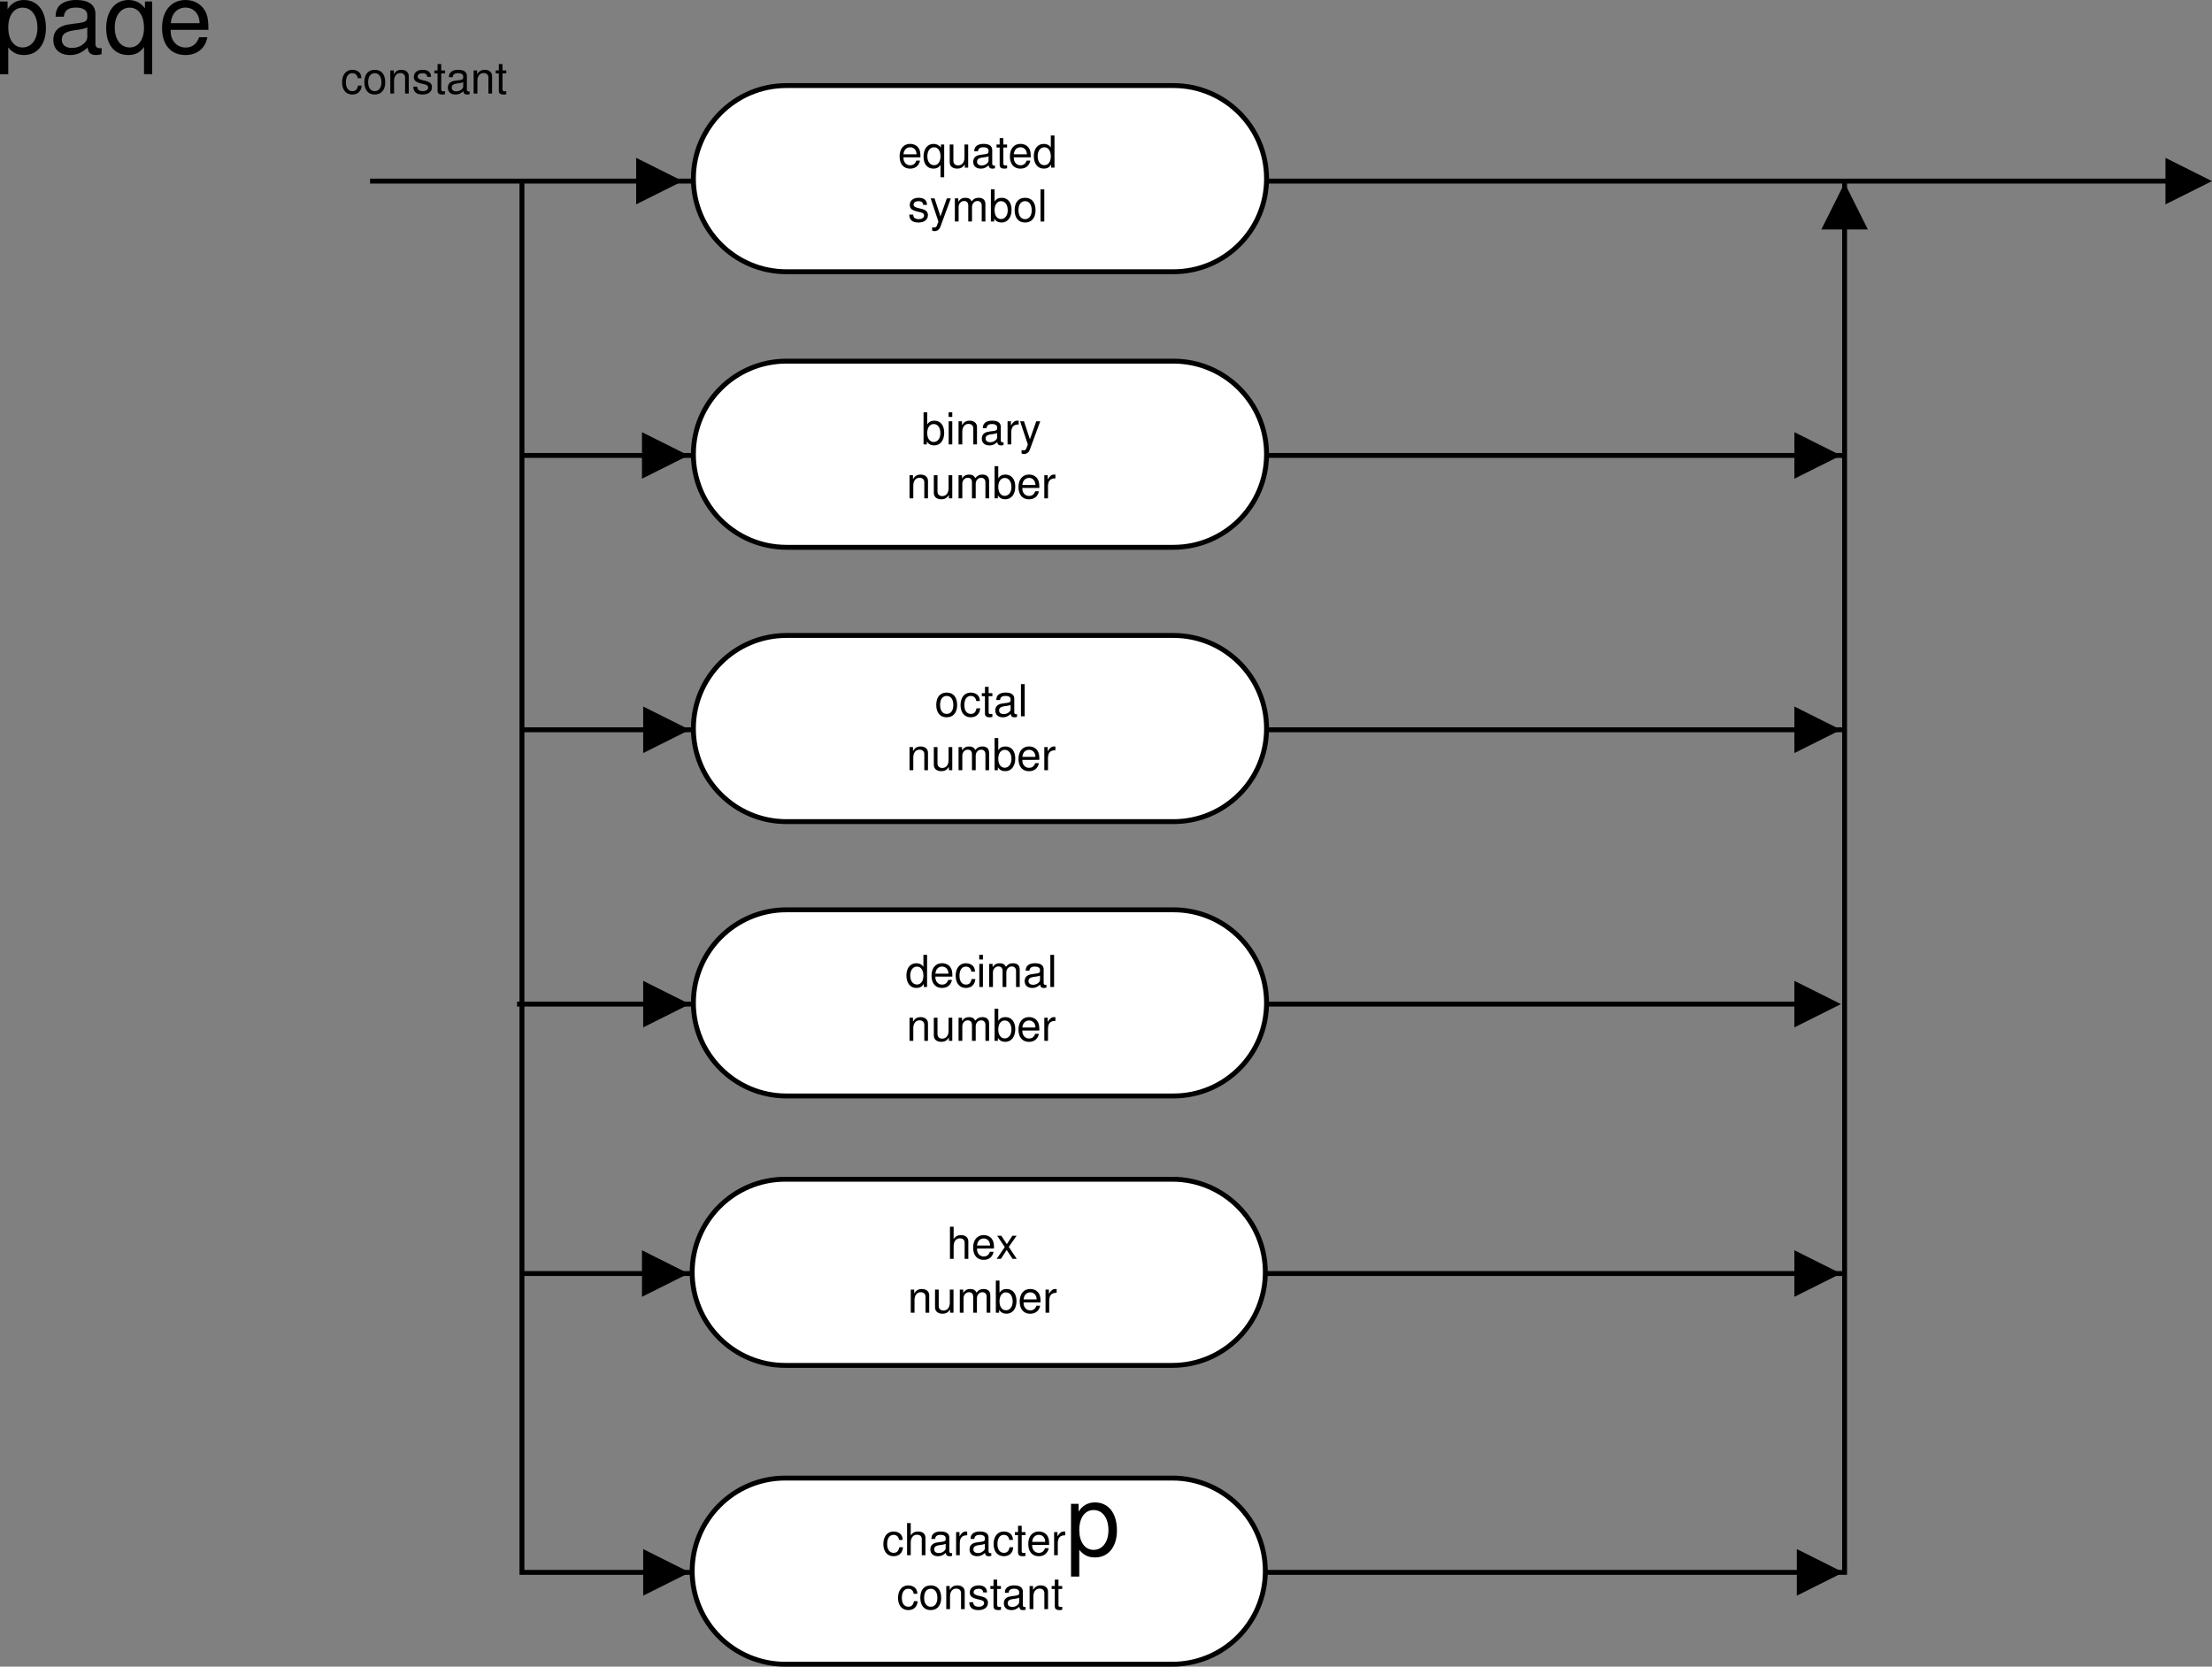
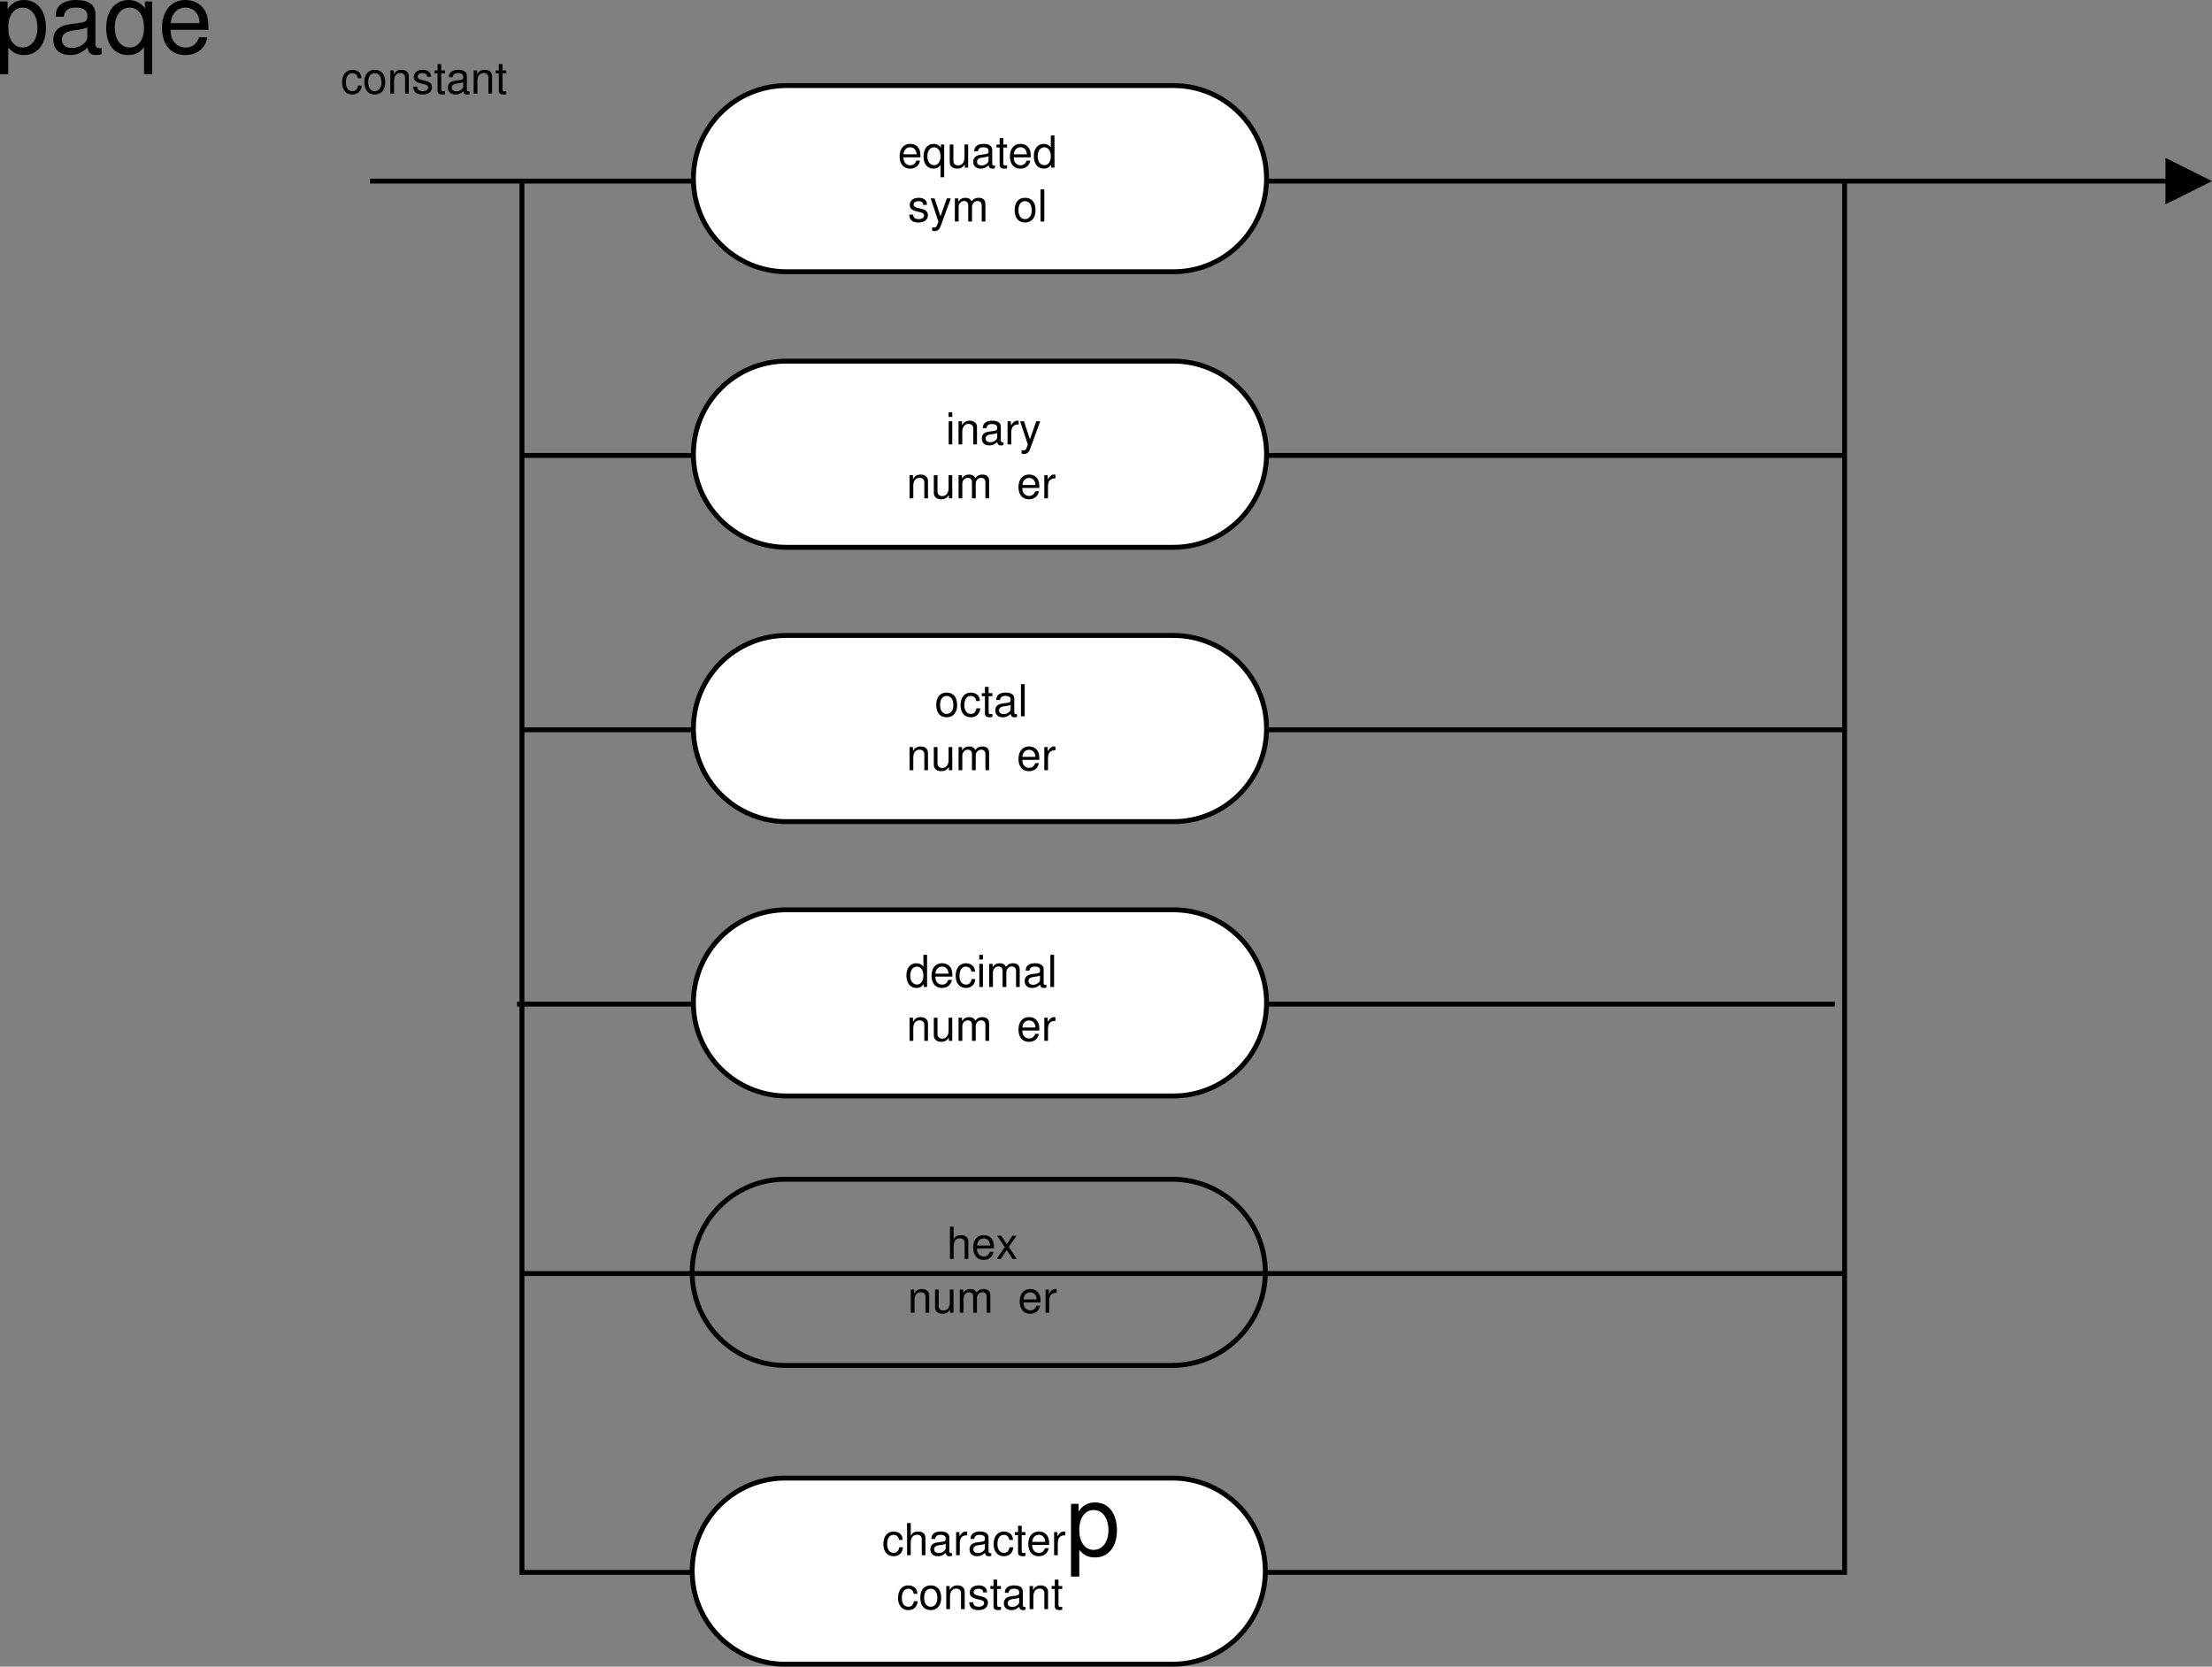
<svg xmlns="http://www.w3.org/2000/svg" xmlns:xlink="http://www.w3.org/1999/xlink" width="451.547" height="340.219">
  <rect width="100%" height="100%" fill="#808080" stroke="none" />
  <defs>
    <path id="a" d="M4.61-2.11c0-.718-.048-1.156-.188-1.5-.297-.78-1.016-1.234-1.906-1.234-1.313 0-2.157.985-2.157 2.547 0 1.563.813 2.5 2.141 2.5 1.078 0 1.828-.61 2.016-1.64h-.75c-.204.625-.641.953-1.235.953a1.31 1.31 0 0 1-1.14-.61c-.172-.281-.235-.547-.25-1.015Zm-3.454-.609c.063-.875.594-1.437 1.36-1.437.765 0 1.296.593 1.296 1.437zm0 0" />
    <path id="b" d="M4.453 1.969V-4.72h-.672v.625c-.344-.484-.875-.75-1.5-.75-1.234 0-2.047 1.016-2.047 2.578C.234-.734 1 .204 2.25.204c.656 0 1.11-.235 1.453-.75v2.515ZM2.391-4.156c.796 0 1.312.718 1.312 1.86C3.703-1.22 3.188-.5 2.391-.5c-.829 0-1.375-.719-1.375-1.828 0-1.094.546-1.828 1.375-1.828zm0 0" />
    <path id="c" d="M4.344 0v-4.719h-.75v2.672c0 .969-.5 1.594-1.297 1.594-.594 0-.969-.36-.969-.922v-3.344h-.75v3.64c0 .782.594 1.282 1.516 1.282.687 0 1.125-.234 1.562-.86V0Zm0 0" />
    <path id="d" d="M4.813-.438a.641.641 0 0 1-.157.016c-.265 0-.406-.14-.406-.375v-2.765c0-.844-.61-1.282-1.781-1.282-.688 0-1.235.188-1.563.547-.219.234-.297.516-.328.969h.766c.062-.563.406-.828 1.11-.828.671 0 1.046.25 1.046.703v.187c-.016.329-.172.454-.781.532-1.063.14-1.219.171-1.516.28-.547.235-.828.657-.828 1.267 0 .859.594 1.39 1.547 1.39C2.516.203 3 0 3.532-.484c.046.484.28.687.765.687.172 0 .266-.016.516-.078ZM3.5-1.484c0 .25-.078.406-.297.609a1.585 1.585 0 0 1-1.11.422c-.593 0-.937-.281-.937-.75 0-.5.328-.75 1.14-.86.798-.109.954-.156 1.204-.265Zm0 0" />
    <path id="e" d="M2.281-4.719h-.765v-1.297h-.75v1.297H.125v.61h.64v3.562c0 .5.329.75.907.75.203 0 .36-.016.61-.062v-.625c-.11.03-.204.03-.36.03-.313 0-.406-.093-.406-.421v-3.234h.765Zm0 0" />
    <path id="f" d="M4.453-6.563h-.75v2.438c-.312-.469-.812-.719-1.437-.719-1.235 0-2.032.969-2.032 2.485 0 1.578.782 2.562 2.047 2.562.656 0 1.11-.234 1.5-.828V0h.672zM2.391-4.155c.796 0 1.312.718 1.312 1.86C3.703-1.22 3.188-.5 2.391-.5c-.829 0-1.375-.719-1.375-1.828 0-1.094.546-1.828 1.375-1.828zm0 0" />
    <path id="g" d="M3.938-3.406c0-.922-.61-1.438-1.704-1.438-1.093 0-1.812.563-1.812 1.438 0 .734.375 1.078 1.5 1.36l.703.171c.516.125.719.313.719.64 0 .454-.438.75-1.094.75-.406 0-.75-.124-.938-.312-.109-.14-.171-.281-.218-.61H.312C.345-.311.954.204 2.188.204c1.188 0 1.938-.578 1.938-1.484 0-.703-.39-1.094-1.328-1.313l-.719-.172c-.61-.156-.875-.343-.875-.687 0-.438.39-.703 1-.703s.922.265.953.75zm0 0" />
    <path id="h" d="M3.484-4.719 2.188-1.047.984-4.719H.188L1.766.016l-.282.75c-.125.328-.28.453-.609.453-.125 0-.234-.016-.39-.047v.672c.156.078.312.125.5.125.25 0 .515-.094.703-.235.234-.171.375-.359.515-.75l2.094-5.703zm0 0" />
    <path id="i" d="M.625-4.719V0h.766v-2.969c0-.672.484-1.219 1.109-1.219.547 0 .86.329.86.938V0h.765v-2.969c0-.672.484-1.219 1.11-1.219.546 0 .874.344.874.938V0h.75v-3.531c0-.86-.484-1.313-1.375-1.313-.625 0-1 .188-1.437.719-.281-.516-.656-.719-1.281-.719-.625 0-1.047.235-1.438.797v-.672Zm0 0" />
-     <path id="j" d="M.484-6.563V0h.672v-.61c.36.563.844.813 1.5.813 1.235 0 2.047-1.016 2.047-2.578 0-1.531-.766-2.469-2.016-2.469-.64 0-1.109.235-1.453.766v-2.484Zm2.063 2.407c.844 0 1.375.734 1.375 1.86C3.922-1.22 3.359-.5 2.547-.5c-.797 0-1.313-.719-1.313-1.828 0-1.094.516-1.828 1.313-1.828zm0 0" />
    <path id="k" d="M2.453-4.844c-1.344 0-2.125.938-2.125 2.516C.328-.734 1.11.203 2.453.203c1.328 0 2.14-.937 2.14-2.484 0-1.64-.78-2.563-2.14-2.563zm0 .688c.844 0 1.36.687 1.36 1.86 0 1.124-.532 1.812-1.36 1.812-.828 0-1.344-.688-1.344-1.844 0-1.14.516-1.828 1.344-1.828zm0 0" />
    <path id="l" d="M1.375-6.563H.609V0h.766Zm0 0" />
    <path id="m" d="M1.344-4.719H.609V0h.735Zm0-1.843h-.75v.953h.75zm0 0" />
    <path id="n" d="M.625-4.719V0h.766v-2.594c0-.969.5-1.594 1.265-1.594.61 0 .985.36.985.922V0h.75v-3.563c0-.78-.594-1.28-1.5-1.28-.704 0-1.157.265-1.563.921v-.797Zm0 0" />
    <path id="o" d="M.625-4.719V0h.75v-2.453c.016-1.125.484-1.64 1.516-1.61v-.765c-.125-.016-.204-.016-.297-.016-.485 0-.844.282-1.281.985v-.86Zm0 0" />
    <path id="p" d="M4.234-3.125c-.03-.469-.125-.766-.312-1.031-.328-.438-.89-.688-1.547-.688-1.281 0-2.094 1-2.094 2.563C.281-.75 1.094.203 2.36.203c1.125 0 1.844-.672 1.938-1.828H3.53c-.125.766-.5 1.14-1.14 1.14-.829 0-1.329-.671-1.329-1.796 0-1.172.485-1.875 1.297-1.875.641 0 1.032.375 1.125 1.031zm0 0" />
    <path id="q" d="M.625-6.563V0h.75v-2.594c0-.969.5-1.594 1.281-1.594.25 0 .485.063.672.204.203.156.297.39.297.718V0h.75v-3.563c0-.796-.563-1.28-1.484-1.28-.672 0-1.079.202-1.516.78v-2.5zm0 0" />
    <path id="r" d="m2.625-2.438 1.594-2.28h-.86L2.234-3l-1.14-1.719H.25l1.563 2.313L.155 0h.86l1.187-1.813L3.391 0h.859Zm0 0" />
    <path id="s" d="M1.078 4.36h1.688v-5.454C3.64-.016 4.625.453 5.984.453c2.72 0 4.47-2.172 4.47-5.516 0-3.515-1.72-5.718-4.5-5.718-1.407 0-2.548.64-3.329 1.875v-1.578H1.078Zm4.61-13.58c1.828 0 3.03 1.625 3.03 4.125 0 2.375-1.218 4-3.03 4-1.782 0-2.922-1.61-2.922-4.062 0-2.469 1.14-4.063 2.921-4.063zm0 0" />
    <path id="t" d="M10.703-.984c-.187.046-.265.046-.36.046-.577 0-.905-.296-.905-.828v-6.156c0-1.86-1.36-2.86-3.938-2.86-1.547 0-2.766.438-3.484 1.22-.47.546-.672 1.14-.72 2.187h1.688c.141-1.281.891-1.86 2.454-1.86 1.515 0 2.343.547 2.343 1.547v.454c-.015.718-.375.968-1.734 1.156-2.36.297-2.734.375-3.36.64C1.454-4.921.845-4 .845-2.64.844-.734 2.156.453 4.28.453 5.594.453 6.656 0 7.844-1.078 7.954 0 8.484.453 9.562.453c.36 0 .579-.031 1.141-.172zM7.781-3.297c0 .563-.156.89-.656 1.36-.688.625-1.5.937-2.484.937-1.297 0-2.063-.625-2.063-1.688 0-1.093.719-1.656 2.516-1.906 1.781-.25 2.125-.328 2.687-.593zm0 0" />
    <path id="u" d="M9.906 4.36v-14.844H8.422v1.406c-.781-1.11-1.969-1.703-3.344-1.703-2.766 0-4.562 2.265-4.562 5.734C.516-1.64 2.219.453 5 .453c1.453 0 2.453-.516 3.234-1.656v5.562zM5.312-9.22c1.782 0 2.922 1.578 2.922 4.125 0 2.39-1.156 4-2.921 4-1.829 0-3.047-1.625-3.047-4.062 0-2.438 1.218-4.063 3.046-4.063zm0 0" />
    <path id="v" d="M10.266-4.688c0-1.593-.125-2.546-.422-3.328-.688-1.718-2.281-2.765-4.25-2.765-2.907 0-4.797 2.219-4.797 5.687C.797-1.64 2.594.453 5.563.453c2.39 0 4.062-1.36 4.484-3.64H8.359c-.453 1.39-1.406 2.109-2.734 2.109-1.063 0-1.969-.484-2.531-1.36-.39-.609-.531-1.203-.547-2.25ZM2.578-6.046c.14-1.937 1.328-3.187 3-3.187 1.703 0 2.875 1.312 2.875 3.187zm0 0" />
  </defs>
  <path fill="none" stroke="#000" d="M75.547 36.969h373m-72 0v284h-270v-284m0 56h270m-270 56h270m-271 56h269m-268 55h270" />
  <path fill="#fff" d="M160.297 301.719c-10.492 0-19 8.508-19 19s8.508 19 19 19h79c10.492 0 19-8.508 19-19s-8.508-19-19-19h-79" />
  <path fill="none" stroke="#000" d="M160.297 301.719c-10.492 0-19 8.508-19 19s8.508 19 19 19h79c10.492 0 19-8.508 19-19s-8.508-19-19-19zm0 0" />
-   <path fill="#fff" d="M160.297 240.719c-10.492 0-19 8.508-19 19s8.508 19 19 19h79c10.492 0 19-8.508 19-19s-8.508-19-19-19h-79" />
  <path fill="none" stroke="#000" d="M160.297 240.719c-10.492 0-19 8.508-19 19s8.508 19 19 19h79c10.492 0 19-8.508 19-19s-8.508-19-19-19zm0 0" />
  <path fill="#fff" d="M160.547 185.719c-10.492 0-19 8.508-19 19s8.508 19 19 19h79c10.492 0 19-8.508 19-19s-8.508-19-19-19h-79" />
  <path fill="none" stroke="#000" d="M160.547 185.719c-10.492 0-19 8.508-19 19s8.508 19 19 19h79c10.492 0 19-8.508 19-19s-8.508-19-19-19zm0 0" />
  <path fill="#fff" d="M160.547 129.719c-10.492 0-19 8.508-19 19s8.508 19 19 19h79c10.492 0 19-8.508 19-19s-8.508-19-19-19h-79" />
  <path fill="none" stroke="#000" d="M160.547 129.719c-10.492 0-19 8.508-19 19s8.508 19 19 19h79c10.492 0 19-8.508 19-19s-8.508-19-19-19zm0 0" />
  <path fill="#fff" d="M160.547 73.719c-10.492 0-19 8.508-19 19s8.508 19 19 19h79c10.492 0 19-8.508 19-19s-8.508-19-19-19h-79" />
  <path fill="none" stroke="#000" d="M160.547 73.719c-10.492 0-19 8.508-19 19s8.508 19 19 19h79c10.492 0 19-8.508 19-19s-8.508-19-19-19zm0 0" />
  <path fill="#fff" d="M160.547 17.469c-10.492 0-19 8.508-19 19s8.508 19 19 19h79c10.492 0 19-8.508 19-19s-8.508-19-19-19h-79" />
  <path fill="none" stroke="#000" d="M160.547 17.469c-10.492 0-19 8.508-19 19s8.508 19 19 19h79c10.492 0 19-8.508 19-19s-8.508-19-19-19zm0 0" />
-   <path d="M375.797 92.969h-9.5v4.75zm0 0h-9.5v-4.75zm0 56h-9.5v4.75zm0 0h-9.5v-4.75zm0 56h-9.5v4.75zm0 0h-9.5v-4.75zm0 55h-9.5v4.75zm0 0h-9.5v-4.75zm-235 61h-9.5v4.75zm0 0h-9.5v-4.75zm-.25-61h-9.5v4.75zm0 0h-9.5v-4.75zm.25-55h-9.5v4.75zm0 0h-9.5v-4.75zm0-56h-9.5v4.75zm0 0h-9.5v-4.75zm-.25-56h-9.5v4.75zm0 0h-9.5v-4.75zm-1.187-56h-9.5v4.75zm0 0h-9.5v-4.75zm237.187.375v9.5h4.75zm0 0v9.5h-4.75zm-.25 283.625h-9.5v4.75zm0 0h-9.5v-4.75zm0 0" />
  <g transform="translate(-9.453 -202.406)">
    <use xlink:href="#a" width="100%" height="100%" x="192.738" y="236.625" />
    <use xlink:href="#b" width="100%" height="100%" x="197.742" y="236.625" />
    <use xlink:href="#c" width="100%" height="100%" x="202.746" y="236.625" />
    <use xlink:href="#d" width="100%" height="100%" x="207.75" y="236.625" />
    <use xlink:href="#e" width="100%" height="100%" x="212.754" y="236.625" />
    <use xlink:href="#a" width="100%" height="100%" x="215.256" y="236.625" />
    <use xlink:href="#f" width="100%" height="100%" x="220.26" y="236.625" />
  </g>
  <g transform="translate(-9.453 -202.406)">
    <use xlink:href="#g" width="100%" height="100%" x="194.749" y="247.625" />
    <use xlink:href="#h" width="100%" height="100%" x="199.249" y="247.625" />
    <use xlink:href="#i" width="100%" height="100%" x="203.749" y="247.625" />
    <use xlink:href="#j" width="100%" height="100%" x="211.246" y="247.625" />
    <use xlink:href="#k" width="100%" height="100%" x="216.25" y="247.625" />
    <use xlink:href="#l" width="100%" height="100%" x="221.254" y="247.625" />
  </g>
  <g transform="translate(-9.453 -202.406)">
    <use xlink:href="#j" width="100%" height="100%" x="197.497" y="293.125" />
    <use xlink:href="#m" width="100%" height="100%" x="202.501" y="293.125" />
    <use xlink:href="#n" width="100%" height="100%" x="204.499" y="293.125" />
    <use xlink:href="#d" width="100%" height="100%" x="209.503" y="293.125" />
    <use xlink:href="#o" width="100%" height="100%" x="214.507" y="293.125" />
    <use xlink:href="#h" width="100%" height="100%" x="217.504" y="293.125" />
  </g>
  <g transform="translate(-9.453 -202.406)">
    <use xlink:href="#n" width="100%" height="100%" x="194.496" y="304.125" />
    <use xlink:href="#c" width="100%" height="100%" x="199.5" y="304.125" />
    <use xlink:href="#i" width="100%" height="100%" x="204.504" y="304.125" />
    <use xlink:href="#j" width="100%" height="100%" x="212.001" y="304.125" />
    <use xlink:href="#a" width="100%" height="100%" x="217.005" y="304.125" />
    <use xlink:href="#o" width="100%" height="100%" x="222.009" y="304.125" />
  </g>
  <g transform="translate(-9.453 -202.406)">
    <use xlink:href="#k" width="100%" height="100%" x="200.247" y="348.625" />
    <use xlink:href="#p" width="100%" height="100%" x="205.251" y="348.625" />
    <use xlink:href="#e" width="100%" height="100%" x="209.751" y="348.625" />
    <use xlink:href="#d" width="100%" height="100%" x="212.253" y="348.625" />
    <use xlink:href="#l" width="100%" height="100%" x="217.257" y="348.625" />
  </g>
  <g transform="translate(-9.453 -202.406)">
    <use xlink:href="#n" width="100%" height="100%" x="194.496" y="359.625" />
    <use xlink:href="#c" width="100%" height="100%" x="199.5" y="359.625" />
    <use xlink:href="#i" width="100%" height="100%" x="204.504" y="359.625" />
    <use xlink:href="#j" width="100%" height="100%" x="212.001" y="359.625" />
    <use xlink:href="#a" width="100%" height="100%" x="217.005" y="359.625" />
    <use xlink:href="#o" width="100%" height="100%" x="222.009" y="359.625" />
  </g>
  <g transform="translate(-9.453 -202.406)">
    <use xlink:href="#f" width="100%" height="100%" x="194.249" y="403.875" />
    <use xlink:href="#a" width="100%" height="100%" x="199.253" y="403.875" />
    <use xlink:href="#p" width="100%" height="100%" x="204.257" y="403.875" />
    <use xlink:href="#m" width="100%" height="100%" x="208.757" y="403.875" />
    <use xlink:href="#i" width="100%" height="100%" x="210.755" y="403.875" />
    <use xlink:href="#d" width="100%" height="100%" x="218.252" y="403.875" />
    <use xlink:href="#l" width="100%" height="100%" x="223.256" y="403.875" />
  </g>
  <g transform="translate(-9.453 -202.406)">
    <use xlink:href="#n" width="100%" height="100%" x="194.496" y="414.875" />
    <use xlink:href="#c" width="100%" height="100%" x="199.5" y="414.875" />
    <use xlink:href="#i" width="100%" height="100%" x="204.504" y="414.875" />
    <use xlink:href="#j" width="100%" height="100%" x="212.001" y="414.875" />
    <use xlink:href="#a" width="100%" height="100%" x="217.005" y="414.875" />
    <use xlink:href="#o" width="100%" height="100%" x="222.009" y="414.875" />
  </g>
  <g transform="translate(-9.453 -202.406)">
    <use xlink:href="#q" width="100%" height="100%" x="202.747" y="459.375" />
    <use xlink:href="#a" width="100%" height="100%" x="207.751" y="459.375" />
    <use xlink:href="#r" width="100%" height="100%" x="212.755" y="459.375" />
  </g>
  <g transform="translate(-9.453 -202.406)">
    <use xlink:href="#n" width="100%" height="100%" x="194.746" y="470.375" />
    <use xlink:href="#c" width="100%" height="100%" x="199.75" y="470.375" />
    <use xlink:href="#i" width="100%" height="100%" x="204.754" y="470.375" />
    <use xlink:href="#j" width="100%" height="100%" x="212.251" y="470.375" />
    <use xlink:href="#a" width="100%" height="100%" x="217.255" y="470.375" />
    <use xlink:href="#o" width="100%" height="100%" x="222.259" y="470.375" />
  </g>
  <g transform="translate(-9.453 -202.406)">
    <use xlink:href="#p" width="100%" height="100%" x="189.494" y="519.875" />
    <use xlink:href="#q" width="100%" height="100%" x="193.994" y="519.875" />
    <use xlink:href="#d" width="100%" height="100%" x="198.998" y="519.875" />
    <use xlink:href="#o" width="100%" height="100%" x="204.002" y="519.875" />
    <use xlink:href="#d" width="100%" height="100%" x="206.999" y="519.875" />
    <use xlink:href="#p" width="100%" height="100%" x="212.003" y="519.875" />
    <use xlink:href="#e" width="100%" height="100%" x="216.503" y="519.875" />
    <use xlink:href="#a" width="100%" height="100%" x="219.005" y="519.875" />
    <use xlink:href="#o" width="100%" height="100%" x="224.009" y="519.875" />
    <use xlink:href="#s" width="100%" height="100%" x="227.006" y="519.875" />
  </g>
  <g transform="translate(-9.453 -202.406)">
    <use xlink:href="#p" width="100%" height="100%" x="192.491" y="530.875" />
    <use xlink:href="#k" width="100%" height="100%" x="196.991" y="530.875" />
    <use xlink:href="#n" width="100%" height="100%" x="201.995" y="530.875" />
    <use xlink:href="#g" width="100%" height="100%" x="206.999" y="530.875" />
    <use xlink:href="#e" width="100%" height="100%" x="211.499" y="530.875" />
    <use xlink:href="#d" width="100%" height="100%" x="214.001" y="530.875" />
    <use xlink:href="#n" width="100%" height="100%" x="219.005" y="530.875" />
    <use xlink:href="#e" width="100%" height="100%" x="224.009" y="530.875" />
  </g>
  <path d="M451.547 36.969h-9.5v4.75zm0 0h-9.5v-4.75zm0 0" />
  <g transform="translate(-9.453 -202.406)">
    <use xlink:href="#p" width="100%" height="100%" x="79" y="221.5" />
    <use xlink:href="#k" width="100%" height="100%" x="83.5" y="221.5" />
    <use xlink:href="#n" width="100%" height="100%" x="88.504" y="221.5" />
    <use xlink:href="#g" width="100%" height="100%" x="93.508" y="221.5" />
    <use xlink:href="#e" width="100%" height="100%" x="98.008" y="221.5" />
    <use xlink:href="#d" width="100%" height="100%" x="100.51" y="221.5" />
    <use xlink:href="#n" width="100%" height="100%" x="105.514" y="221.5" />
    <use xlink:href="#e" width="100%" height="100%" x="110.518" y="221.5" />
  </g>
  <g transform="translate(-9.453 -202.406)">
    <use xlink:href="#s" width="100%" height="100%" x="8.375" y="213.188" />
    <use xlink:href="#t" width="100%" height="100%" x="19.495" y="213.188" />
    <use xlink:href="#u" width="100%" height="100%" x="30.615" y="213.188" />
    <use xlink:href="#v" width="100%" height="100%" x="41.735" y="213.188" />
  </g>
</svg>